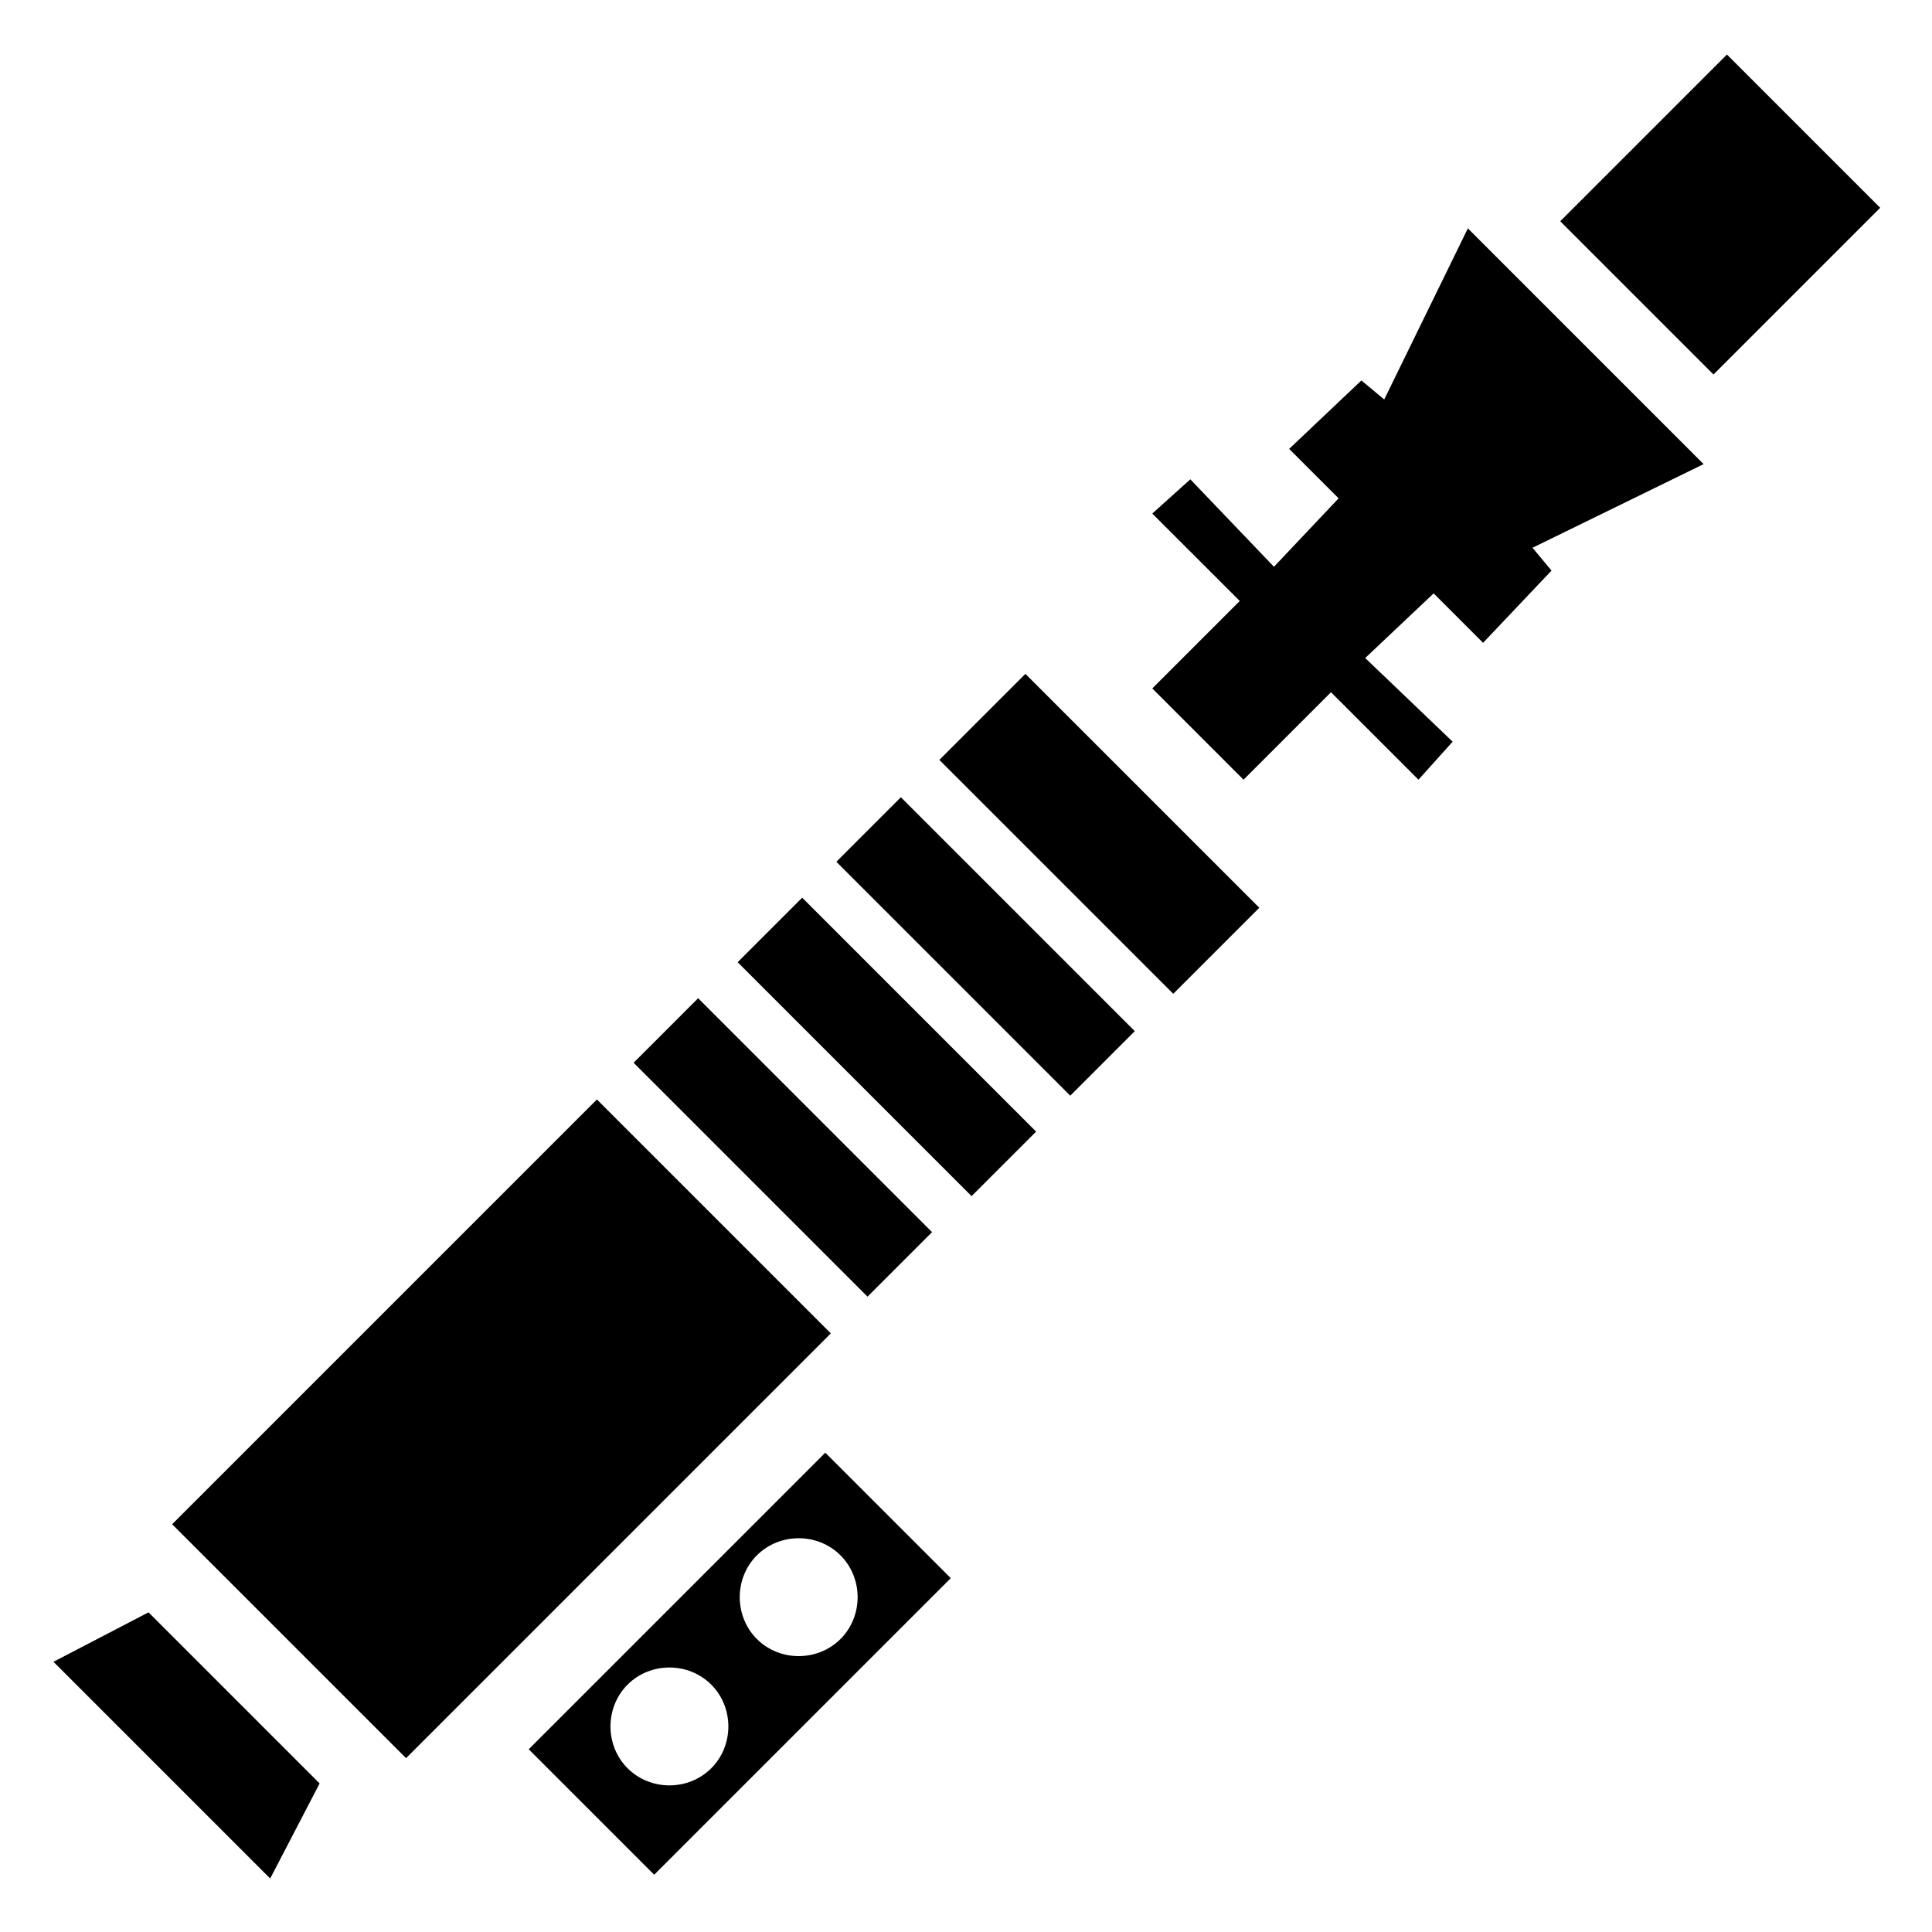
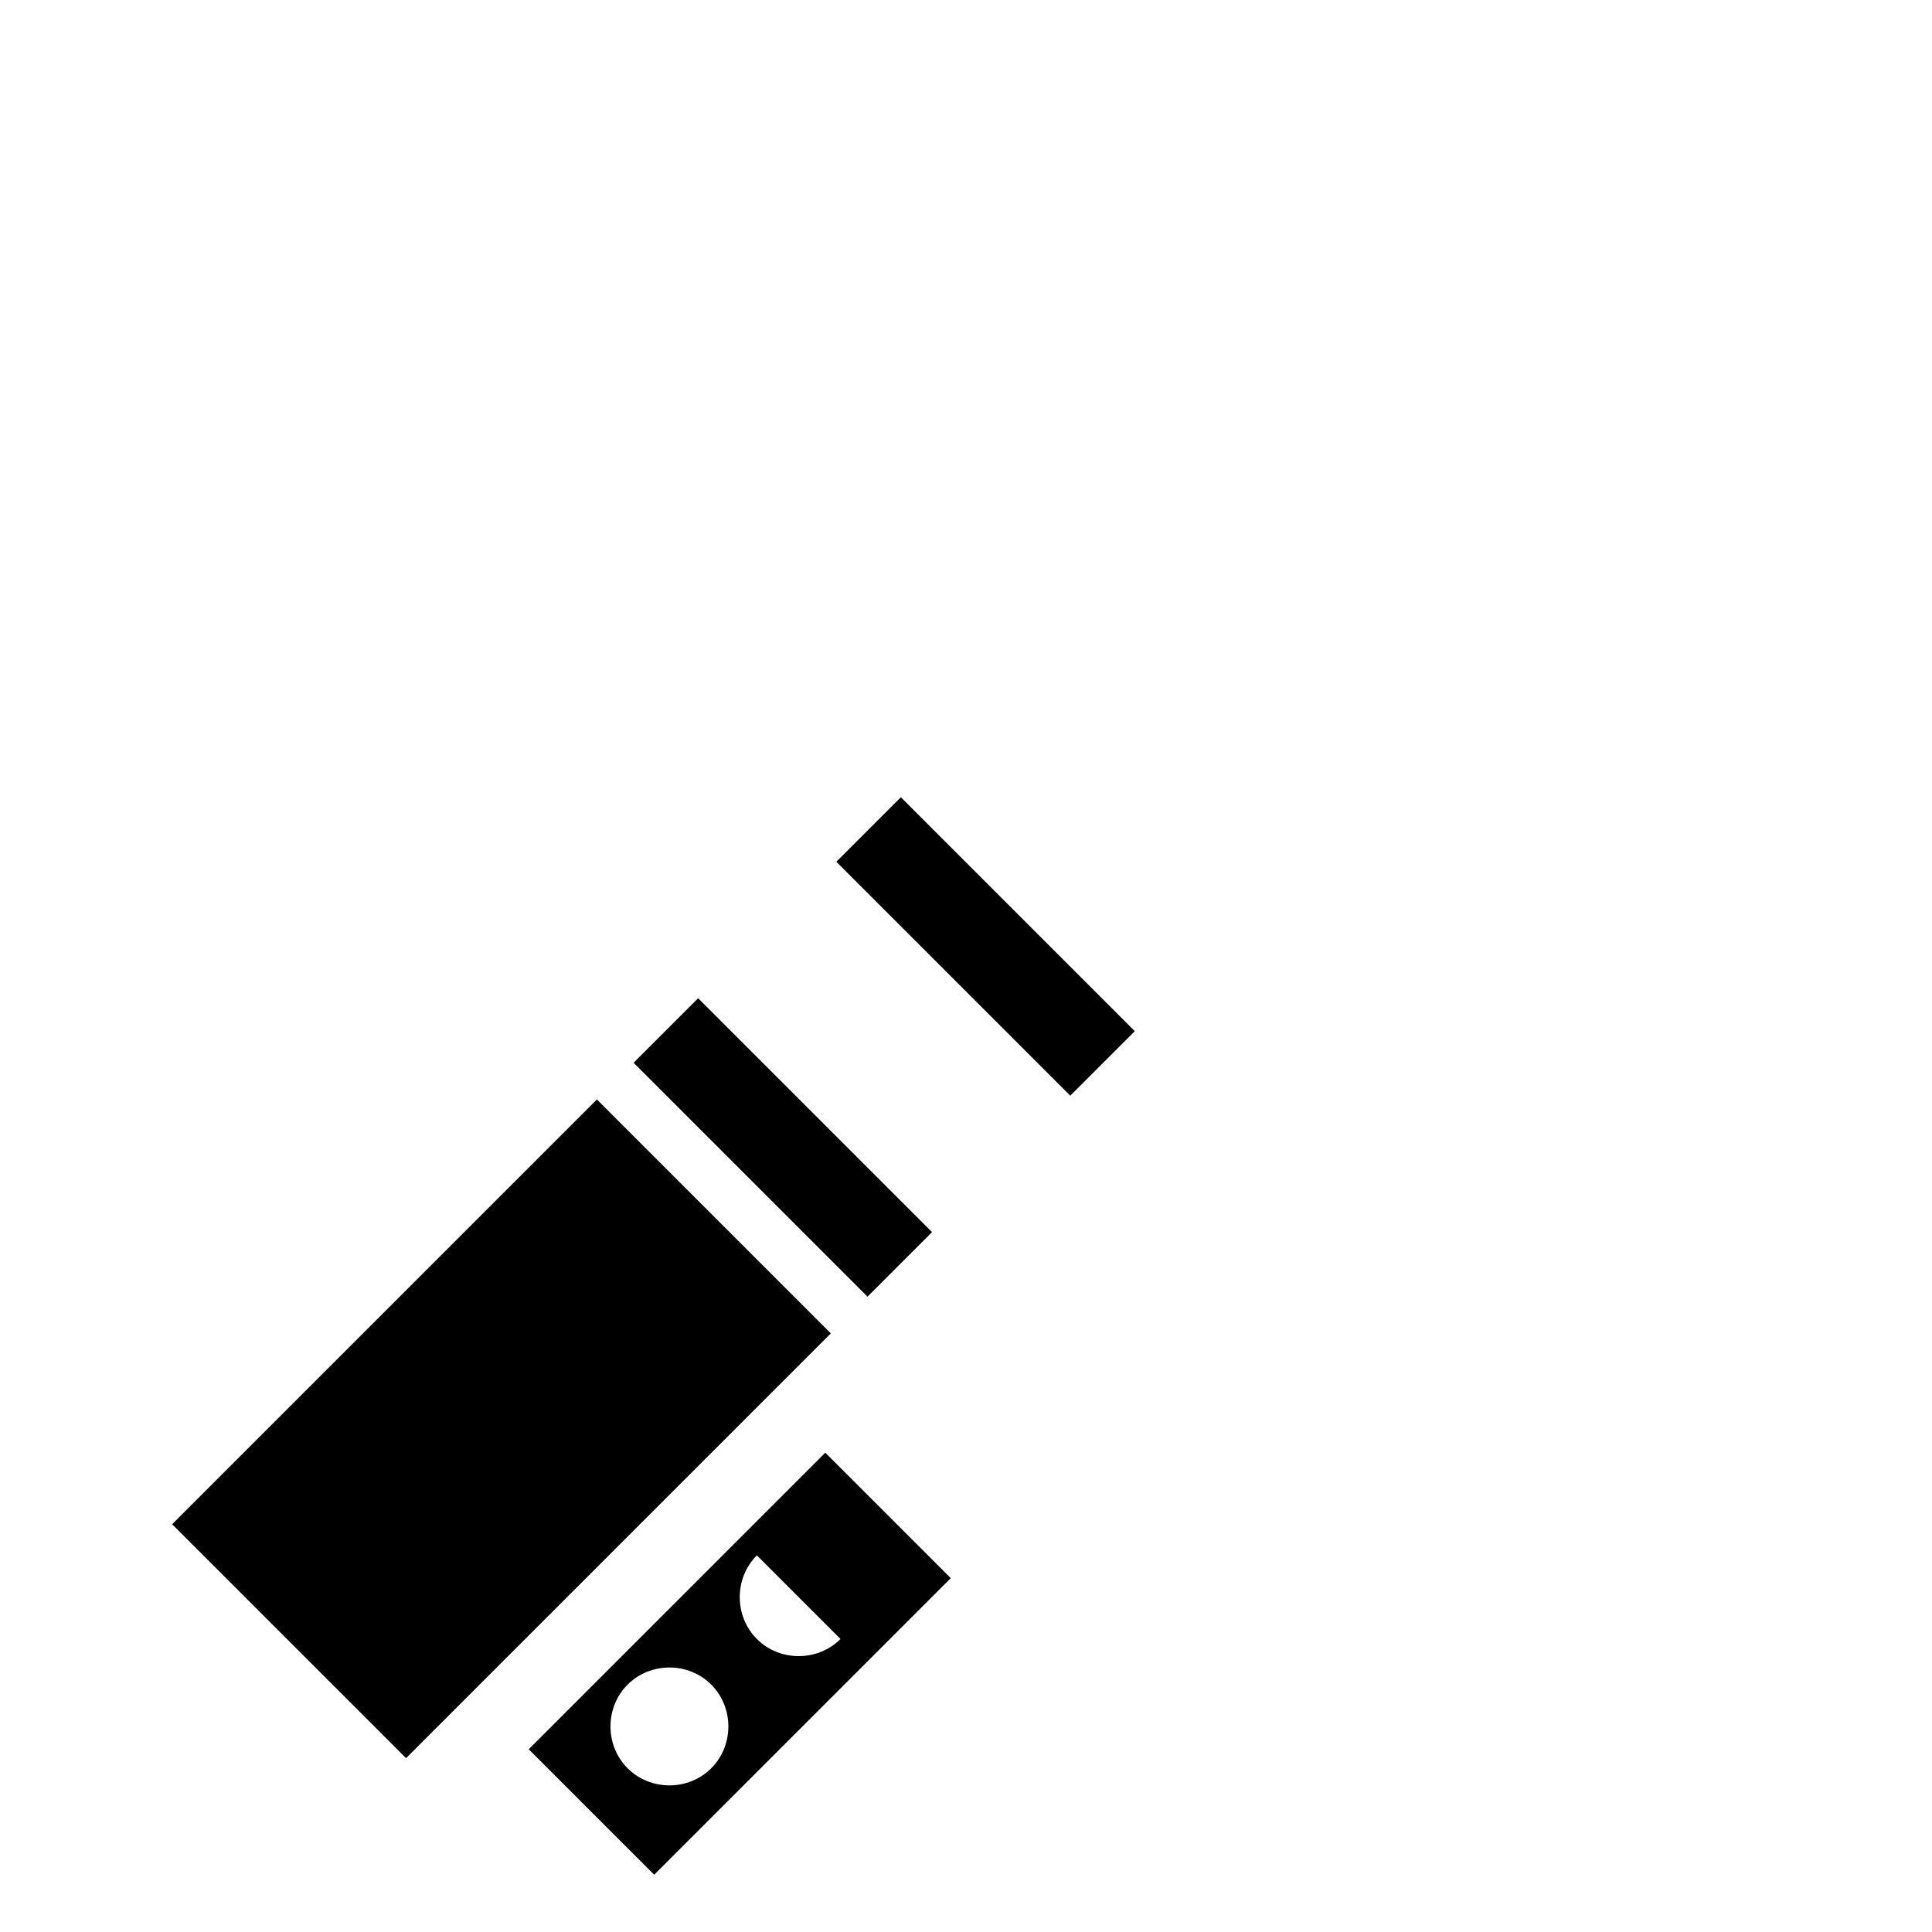
<svg xmlns="http://www.w3.org/2000/svg" fill="#000000" width="800px" height="800px" version="1.1" viewBox="144 144 512 512">
  <g>
-     <path d="m557.48 202.63 44.176-44.176 40.613 40.613-44.176 44.176z" />
-     <path d="m158.17 584.39 57.434 57.434 13.098-25.191-45.344-45.344z" />
-     <path d="m533 204.52-22.168 45.344-6.047-5.039-19.145 18.137 13.102 13.102-17.129 18.137-22.168-23.176-10.078 9.07 23.176 23.172-23.176 23.176 24.184 24.184 23.176-23.176 23.176 23.176 9.066-10.074-23.176-22.168 18.141-17.133 13.098 13.102 18.137-19.145-5.039-6.047 45.344-22.168z" />
-     <path d="m392.94 345.38 22.801-22.801 61.988 61.988-22.801 22.801z" />
-     <path d="m339.49 399 17.102-17.102 61.988 61.988-17.102 17.102z" />
    <path d="m189.62 547.94 112.57-112.57 61.988 61.988-112.57 112.57z" />
    <path d="m311.91 425.64 17.102-17.102 61.988 61.988-17.102 17.102z" />
    <path d="m365.64 372.38 17.102-17.102 61.988 61.988-17.102 17.102z" />
-     <path d="m284.12 607.57 33.25 33.25 78.594-78.594-33.25-33.25zm48.367 5.039c-6.047 6.047-16.121 6.047-22.168 0-6.047-6.047-6.047-16.121 0-22.168 6.047-6.047 16.121-6.047 22.168 0s6.047 16.121 0 22.168zm34.258-34.258c-6.047 6.047-16.121 6.047-22.168 0s-6.047-16.121 0-22.168c6.047-6.047 16.121-6.047 22.168 0 6.047 6.047 6.047 16.121 0 22.168z" />
+     <path d="m284.12 607.57 33.25 33.25 78.594-78.594-33.25-33.25zm48.367 5.039c-6.047 6.047-16.121 6.047-22.168 0-6.047-6.047-6.047-16.121 0-22.168 6.047-6.047 16.121-6.047 22.168 0s6.047 16.121 0 22.168zm34.258-34.258c-6.047 6.047-16.121 6.047-22.168 0s-6.047-16.121 0-22.168z" />
  </g>
</svg>